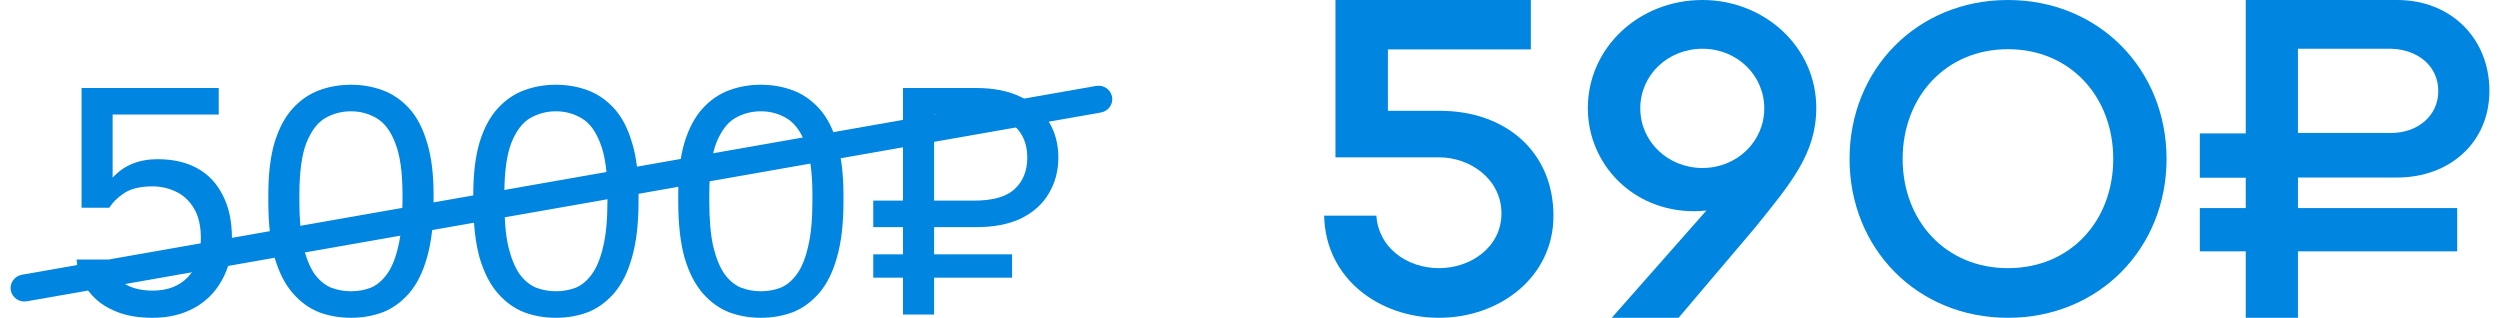
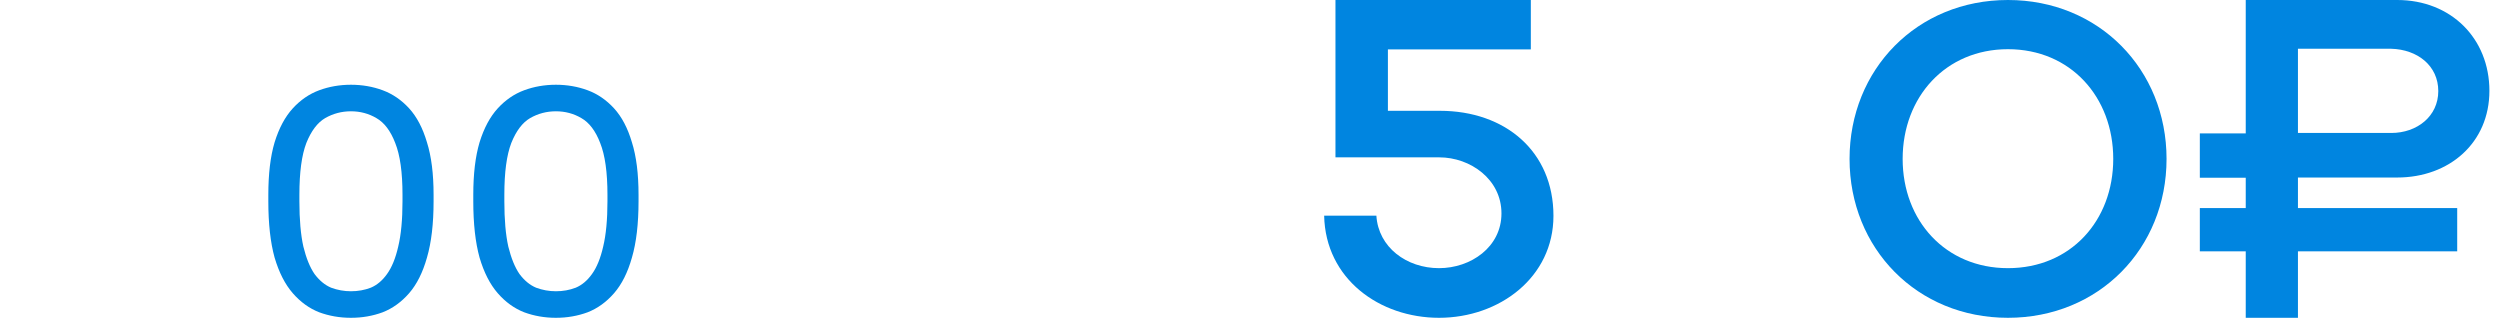
<svg xmlns="http://www.w3.org/2000/svg" width="118" height="15" viewBox="0 0 118 15" fill="none">
  <path d="M62.5 10.178H64.965C65.057 11.674 66.392 12.657 67.922 12.657C69.421 12.657 70.869 11.663 70.869 10.073C70.869 8.462 69.401 7.427 67.932 7.427H63.034V0H72.255V2.333H65.509V5.23H67.963C71.044 5.23 73.323 7.144 73.323 10.188C73.323 13.086 70.777 15 67.922 15C65.119 15 62.562 13.169 62.5 10.178Z" fill="#0085E0" />
-   <path d="M80.358 2.301C78.725 2.301 77.421 3.536 77.421 5.115C77.421 6.674 78.715 7.929 80.358 7.929C81.98 7.929 83.274 6.684 83.274 5.115C83.274 3.556 81.99 2.301 80.358 2.301ZM80.542 9.937C80.337 9.958 80.142 9.969 79.957 9.969C77.051 9.969 74.946 7.73 74.946 5.105C74.946 2.259 77.349 0 80.358 0C83.253 0 85.728 2.186 85.728 5.094C85.728 7.249 84.527 8.651 82.832 10.753L79.228 15H76.075L80.542 9.937Z" fill="#0085E0" />
  <path d="M102.261 7.5C102.261 11.726 99.067 15 94.775 15C90.483 15 87.299 11.726 87.299 7.5C87.299 3.274 90.483 0 94.775 0C99.067 0 102.261 3.274 102.261 7.5ZM99.745 7.5C99.745 4.582 97.733 2.322 94.775 2.322C91.828 2.322 89.805 4.582 89.805 7.5C89.805 10.418 91.828 12.657 94.775 12.657C97.733 12.657 99.745 10.418 99.745 7.5Z" fill="#0085E0" />
  <path d="M108.463 2.301V6.276H112.869C114.08 6.276 115.087 5.492 115.087 4.299C115.087 3.107 114.111 2.333 112.858 2.301H108.463ZM105.999 0H113.146C115.682 0 117.5 1.81 117.5 4.289C117.5 6.736 115.611 8.379 113.146 8.379H108.463V9.822H115.98V11.862H108.463V15H105.999V11.862H103.832V9.822H105.999V8.389H103.832V6.297H105.999V0Z" fill="#0085E0" />
-   <path d="M7.204 15C6.611 15 6.096 14.924 5.659 14.771C5.223 14.618 4.853 14.409 4.552 14.144C4.261 13.88 4.037 13.584 3.881 13.258C3.725 12.932 3.637 12.596 3.616 12.25H5.082C5.134 12.637 5.342 12.978 5.706 13.274C6.081 13.569 6.58 13.717 7.204 13.717C7.911 13.717 8.467 13.503 8.873 13.075C9.279 12.637 9.481 12.031 9.481 11.257C9.481 10.666 9.372 10.193 9.154 9.836C8.935 9.469 8.649 9.205 8.296 9.042C7.953 8.879 7.589 8.797 7.204 8.797C6.642 8.797 6.2 8.899 5.878 9.103C5.566 9.306 5.327 9.541 5.16 9.806H3.85V4.153H10.324V5.406H5.316V8.385C5.587 8.089 5.899 7.87 6.252 7.728C6.606 7.585 7.001 7.514 7.438 7.514C8.166 7.514 8.79 7.656 9.31 7.942C9.83 8.227 10.23 8.65 10.511 9.21C10.802 9.76 10.948 10.442 10.948 11.257C10.948 12.021 10.787 12.683 10.464 13.243C10.152 13.803 9.715 14.236 9.154 14.542C8.592 14.847 7.942 15 7.204 15Z" fill="#0085E0" />
  <path d="M16.565 15C16.035 15 15.535 14.913 15.067 14.74C14.599 14.557 14.183 14.257 13.819 13.839C13.455 13.421 13.169 12.861 12.961 12.158C12.764 11.445 12.665 10.559 12.665 9.5V9.194C12.665 8.206 12.764 7.381 12.961 6.719C13.169 6.047 13.455 5.513 13.819 5.115C14.183 4.718 14.599 4.433 15.067 4.26C15.535 4.087 16.035 4 16.565 4C17.095 4 17.595 4.087 18.062 4.26C18.53 4.433 18.947 4.718 19.311 5.115C19.674 5.513 19.955 6.047 20.153 6.719C20.361 7.381 20.465 8.206 20.465 9.194V9.5C20.465 10.559 20.361 11.445 20.153 12.158C19.955 12.861 19.674 13.421 19.311 13.839C18.947 14.257 18.53 14.557 18.062 14.74C17.595 14.913 17.095 15 16.565 15ZM16.565 13.747C16.898 13.747 17.21 13.691 17.501 13.579C17.792 13.457 18.047 13.243 18.265 12.938C18.494 12.622 18.671 12.189 18.796 11.639C18.931 11.079 18.998 10.366 18.998 9.5V9.194C18.998 8.135 18.884 7.32 18.655 6.75C18.437 6.18 18.14 5.787 17.766 5.574C17.402 5.36 17.002 5.253 16.565 5.253C16.128 5.253 15.723 5.36 15.348 5.574C14.984 5.787 14.688 6.18 14.459 6.75C14.241 7.32 14.131 8.135 14.131 9.194V9.5C14.131 10.366 14.194 11.079 14.319 11.639C14.454 12.189 14.63 12.622 14.849 12.938C15.078 13.243 15.338 13.457 15.629 13.579C15.931 13.691 16.242 13.747 16.565 13.747Z" fill="#0085E0" />
  <path d="M26.239 15C25.708 15 25.209 14.913 24.741 14.74C24.273 14.557 23.857 14.257 23.493 13.839C23.129 13.421 22.843 12.861 22.635 12.158C22.438 11.445 22.339 10.559 22.339 9.5V9.194C22.339 8.206 22.438 7.381 22.635 6.719C22.843 6.047 23.129 5.513 23.493 5.115C23.857 4.718 24.273 4.433 24.741 4.26C25.209 4.087 25.708 4 26.239 4C26.769 4 27.268 4.087 27.736 4.26C28.204 4.433 28.62 4.718 28.984 5.115C29.348 5.513 29.629 6.047 29.827 6.719C30.035 7.381 30.139 8.206 30.139 9.194V9.5C30.139 10.559 30.035 11.445 29.827 12.158C29.629 12.861 29.348 13.421 28.984 13.839C28.62 14.257 28.204 14.557 27.736 14.74C27.268 14.913 26.769 15 26.239 15ZM26.239 13.747C26.572 13.747 26.884 13.691 27.175 13.579C27.466 13.457 27.721 13.243 27.939 12.938C28.168 12.622 28.345 12.189 28.47 11.639C28.605 11.079 28.672 10.366 28.672 9.5V9.194C28.672 8.135 28.558 7.32 28.329 6.75C28.111 6.18 27.814 5.787 27.44 5.574C27.076 5.36 26.675 5.253 26.239 5.253C25.802 5.253 25.396 5.36 25.022 5.574C24.658 5.787 24.361 6.18 24.133 6.75C23.914 7.32 23.805 8.135 23.805 9.194V9.5C23.805 10.366 23.867 11.079 23.992 11.639C24.128 12.189 24.304 12.622 24.523 12.938C24.752 13.243 25.012 13.457 25.303 13.579C25.604 13.691 25.916 13.747 26.239 13.747Z" fill="#0085E0" />
-   <path d="M35.913 15C35.382 15 34.883 14.913 34.415 14.74C33.947 14.557 33.531 14.257 33.167 13.839C32.803 13.421 32.517 12.861 32.309 12.158C32.111 11.445 32.013 10.559 32.013 9.5V9.194C32.013 8.206 32.111 7.381 32.309 6.719C32.517 6.047 32.803 5.513 33.167 5.115C33.531 4.718 33.947 4.433 34.415 4.26C34.883 4.087 35.382 4 35.913 4C36.443 4 36.942 4.087 37.41 4.26C37.878 4.433 38.294 4.718 38.658 5.115C39.022 5.513 39.303 6.047 39.501 6.719C39.709 7.381 39.812 8.206 39.812 9.194V9.5C39.812 10.559 39.709 11.445 39.501 12.158C39.303 12.861 39.022 13.421 38.658 13.839C38.294 14.257 37.878 14.557 37.41 14.74C36.942 14.913 36.443 15 35.913 15ZM35.913 13.747C36.245 13.747 36.557 13.691 36.849 13.579C37.14 13.457 37.395 13.243 37.613 12.938C37.842 12.622 38.019 12.189 38.143 11.639C38.279 11.079 38.346 10.366 38.346 9.5V9.194C38.346 8.135 38.232 7.32 38.003 6.75C37.785 6.18 37.488 5.787 37.114 5.574C36.75 5.36 36.349 5.253 35.913 5.253C35.476 5.253 35.07 5.36 34.696 5.574C34.332 5.787 34.035 6.18 33.806 6.75C33.588 7.32 33.479 8.135 33.479 9.194V9.5C33.479 10.366 33.541 11.079 33.666 11.639C33.801 12.189 33.978 12.622 34.197 12.938C34.425 13.243 34.685 13.457 34.977 13.579C35.278 13.691 35.59 13.747 35.913 13.747Z" fill="#0085E0" />
-   <path d="M42.622 14.847V13.106H41.218V12.006H42.622V10.722H41.218V9.469H42.622V4.153H46.054C46.907 4.153 47.62 4.295 48.191 4.581C48.774 4.856 49.211 5.243 49.502 5.742C49.803 6.231 49.954 6.796 49.954 7.438C49.954 8.069 49.803 8.634 49.502 9.133C49.211 9.632 48.774 10.024 48.191 10.31C47.62 10.585 46.907 10.722 46.054 10.722H44.089V12.006H47.77V13.106H44.089V14.847H42.622ZM44.089 9.469H45.976C46.871 9.469 47.51 9.286 47.895 8.919C48.29 8.553 48.488 8.059 48.488 7.438C48.488 6.816 48.29 6.322 47.895 5.956C47.51 5.589 46.871 5.406 45.976 5.406H44.089V9.469Z" fill="#0085E0" />
-   <path fill-rule="evenodd" clip-rule="evenodd" d="M52.49 4.57C52.553 4.916 52.318 5.247 51.965 5.309L1.265 14.221C0.912 14.283 0.574 14.053 0.51 13.707C0.447 13.361 0.682 13.03 1.035 12.967L51.735 4.056C52.088 3.993 52.426 4.224 52.49 4.57Z" fill="#0085E0" />
</svg>